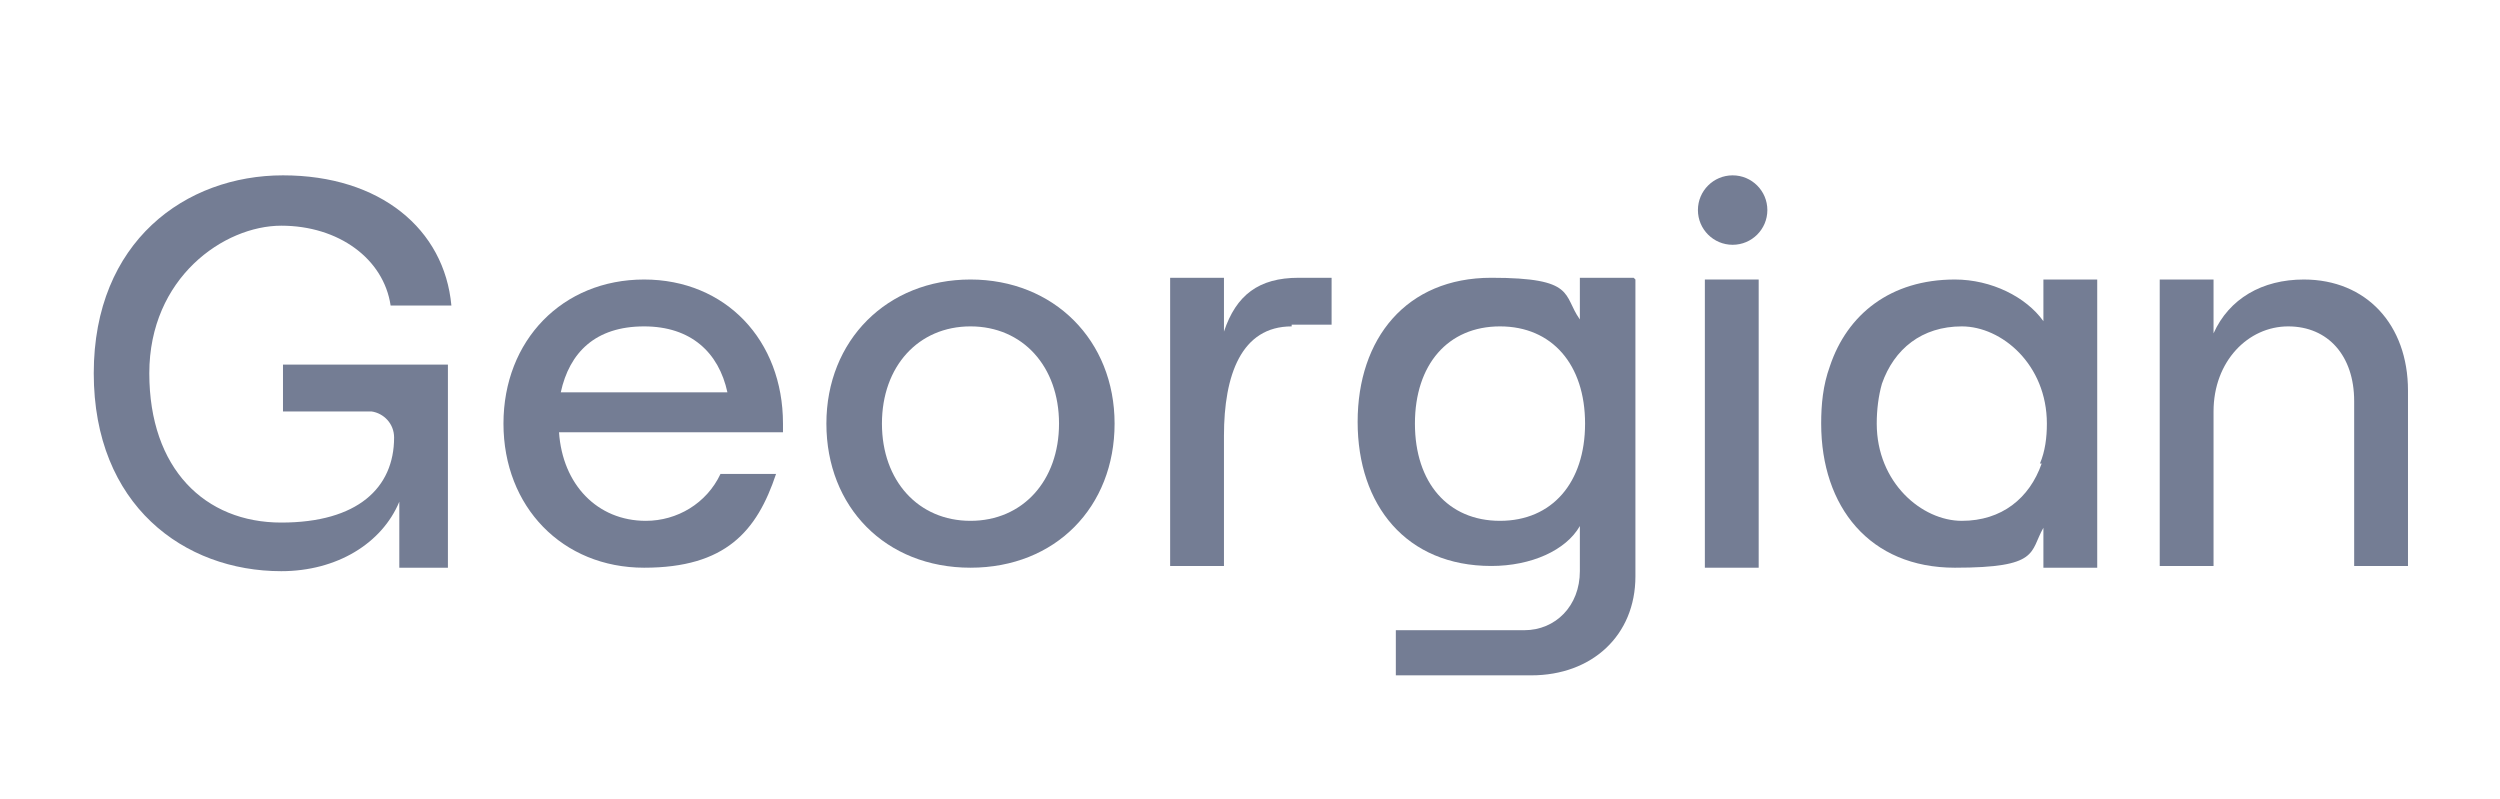
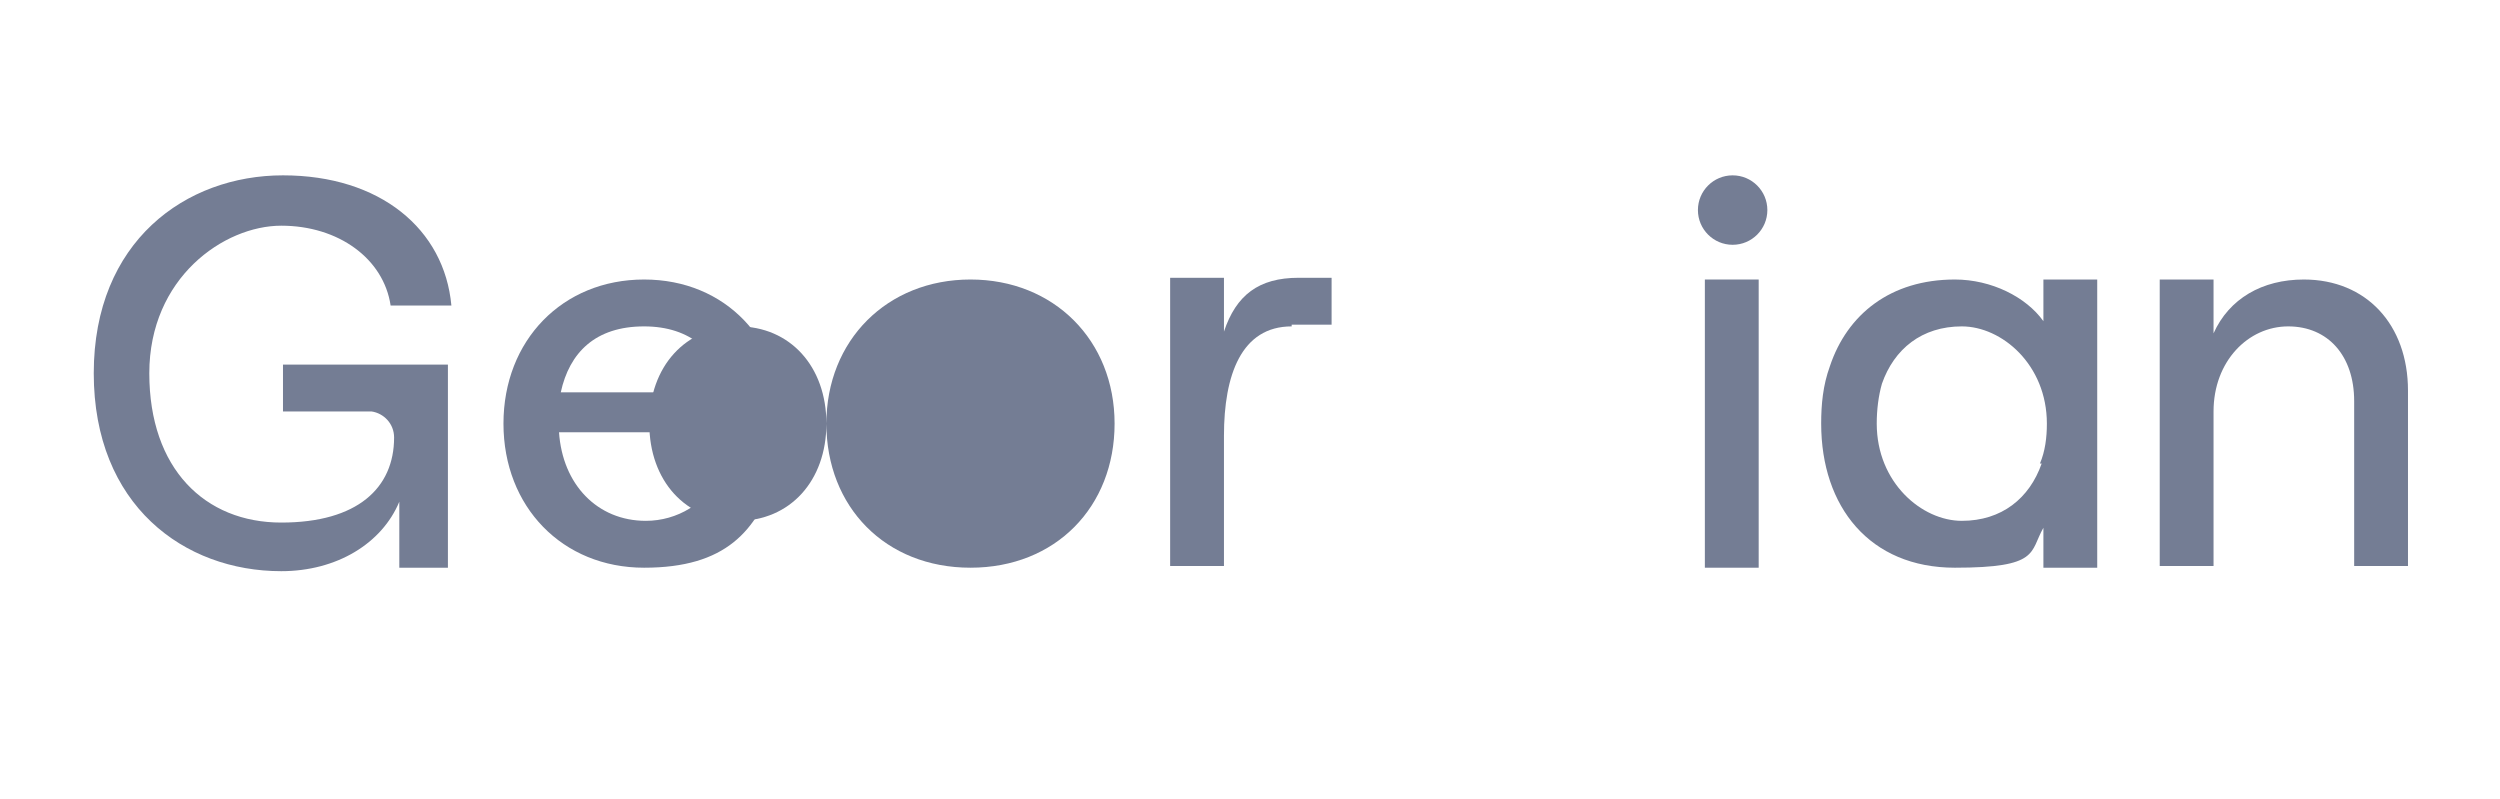
<svg xmlns="http://www.w3.org/2000/svg" id="uuid-705a28b2-957c-4fa9-a0e9-c50df44bd4dc" version="1.1" viewBox="0 0 144 46">
  <defs>
    <style>
      .st0 {
        fill: #747d94;
      }
    </style>
  </defs>
-   <path class="st0" d="M47.6,24.4c0-4.8,3.5-8.3,8.3-8.3s8.3,3.5,8.3,8.3-3.4,8.3-8.3,8.3-8.3-3.5-8.3-8.3ZM61,24.4c0-3.3-2.1-5.6-5.1-5.6s-5.1,2.3-5.1,5.6,2.1,5.6,5.1,5.6,5.1-2.3,5.1-5.6Z" />
+   <path class="st0" d="M47.6,24.4c0-4.8,3.5-8.3,8.3-8.3s8.3,3.5,8.3,8.3-3.4,8.3-8.3,8.3-8.3-3.5-8.3-8.3Zc0-3.3-2.1-5.6-5.1-5.6s-5.1,2.3-5.1,5.6,2.1,5.6,5.1,5.6,5.1-2.3,5.1-5.6Z" />
  <path class="st0" d="M74.4,18.8c-2.9,0-3.9,2.8-3.9,6.3v7.5h-3.1v-16.6h3.1v3.1c.7-2.1,2-3.1,4.3-3.1h1.9v2.7h-2.3Z" />
-   <path class="st0" d="M94.2,16.1v17.1c0,3.4-2.5,5.7-6,5.7h-7.8v-2.6h7.4c1.8,0,3.2-1.4,3.2-3.4v-2.6c-.8,1.4-2.8,2.3-5.1,2.3-4.9,0-7.7-3.5-7.7-8.3s2.8-8.3,7.7-8.3,4.1,1,5.1,2.4v-2.4h3.1ZM91.3,24.4c0-3.4-1.9-5.6-4.9-5.6s-4.9,2.2-4.9,5.6,1.9,5.6,4.9,5.6,4.9-2.2,4.9-5.6Z" />
  <rect class="st0" x="98.2" y="16.1" width="3.1" height="16.6" />
  <path class="st0" d="M124.4,16.1h3.1v3.1c.9-2,2.8-3.1,5.2-3.1,3.6,0,6,2.6,6,6.4v10.1h-3.1v-9.5c0-2.6-1.5-4.3-3.8-4.3s-4.3,2-4.3,4.9v8.9h-3.1v-16.6h0Z" />
  <circle class="st0" cx="99.8" cy="12.1" r="2" />
  <path class="st0" d="M45.1,24.9c0-.2,0-.3,0-.5,0-4.8-3.3-8.3-8-8.3s-8.1,3.5-8.1,8.3,3.4,8.3,8.1,8.3,6.5-2.1,7.6-5.4h-3.2c-.8,1.7-2.5,2.7-4.3,2.7-2.8,0-4.8-2.1-5-5.1h13ZM37.1,18.8c2.7,0,4.3,1.5,4.8,3.8h-9.6c.5-2.3,2-3.8,4.8-3.8h0Z" />
  <path class="st0" d="M26,32.7h-3v-3.8c-1,2.4-3.6,4-6.8,4-5.6,0-10.8-3.8-10.8-11.4s5.3-11.4,10.9-11.4,9.3,3.1,9.7,7.5h-3.5c-.4-2.7-3-4.6-6.3-4.6s-7.6,3-7.6,8.5,3.2,8.6,7.6,8.6,6.5-2,6.5-4.9c0-.8-.6-1.4-1.3-1.5,0,0-.1,0-.2,0h-4.9v-2.7h9.5v11.7s0,0,0,0Z" />
  <path class="st0" d="M117.7,16.1v2.4c-1-1.4-3-2.4-5.1-2.4-3.7,0-6.2,2-7.2,5-.4,1.1-.5,2.2-.5,3.3,0,4.8,2.8,8.3,7.7,8.3s4.3-.9,5.1-2.3v2.3h3.1v-16.6h-3.1ZM117.6,26.7c-.7,2-2.3,3.3-4.6,3.3s-4.9-2.2-4.9-5.6c0-.8.1-1.6.3-2.3.7-2,2.3-3.3,4.6-3.3s4.9,2.2,4.9,5.6c0,.8-.1,1.6-.4,2.3Z" />
</svg>